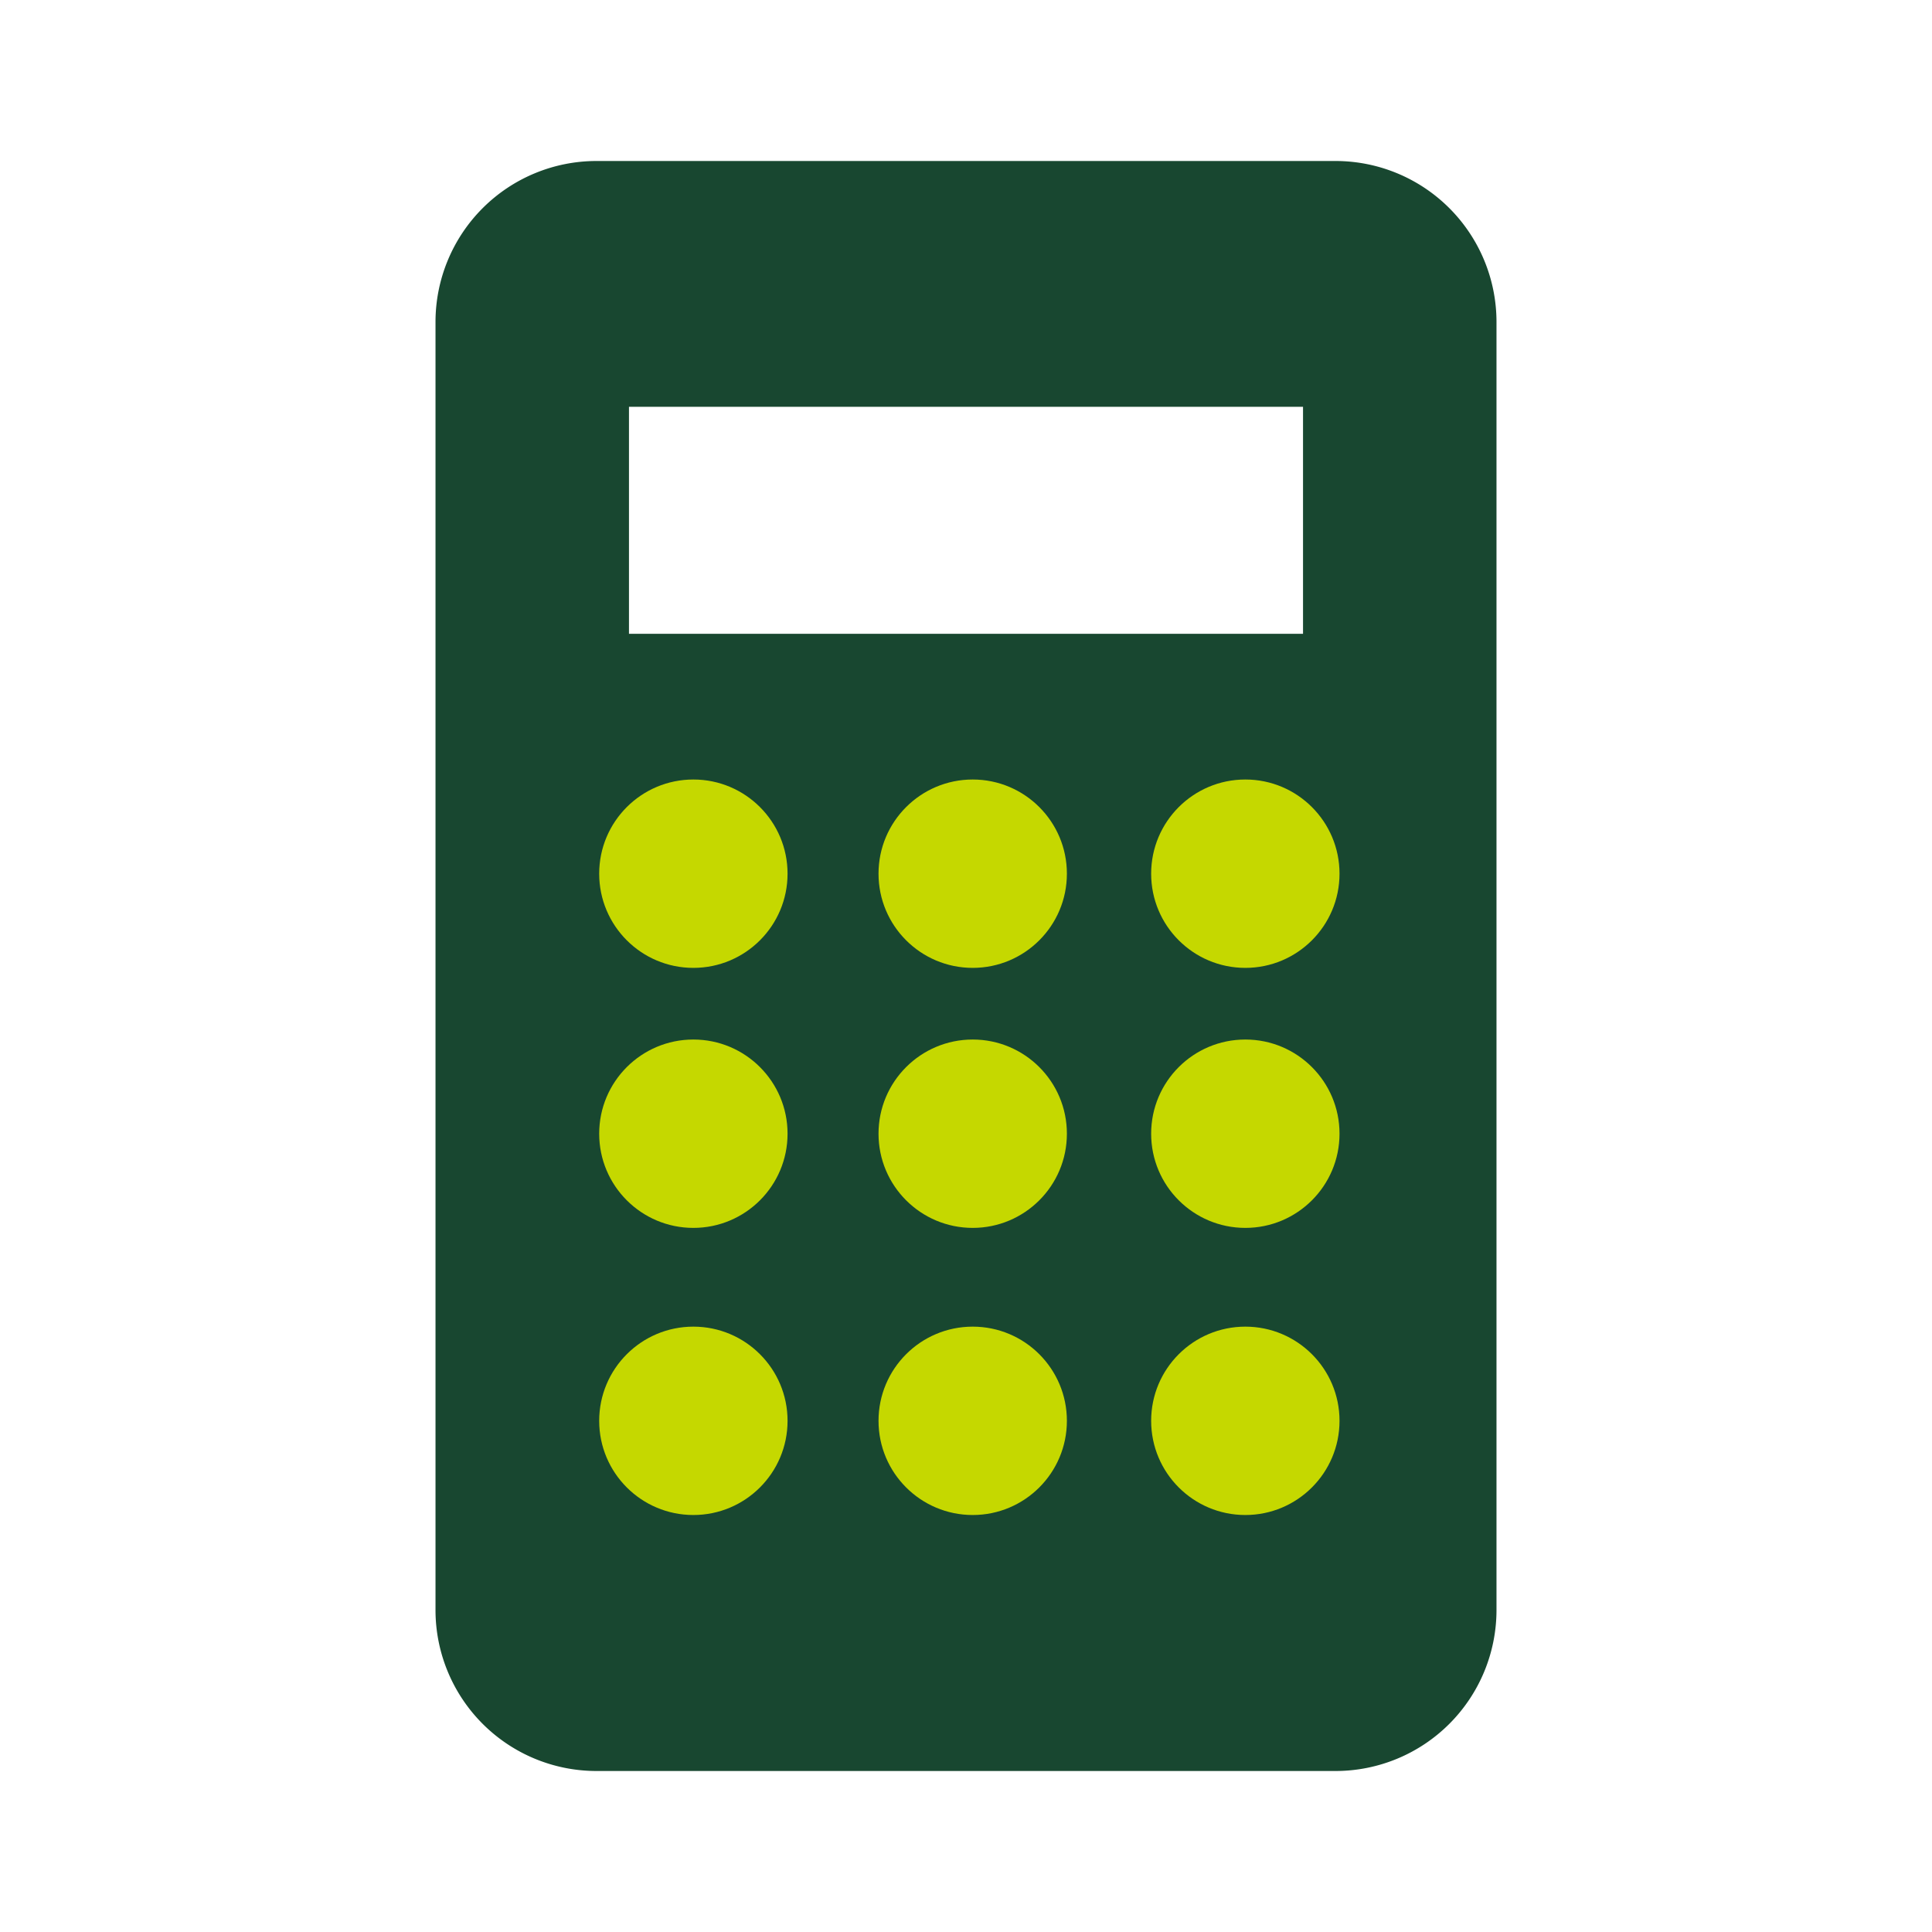
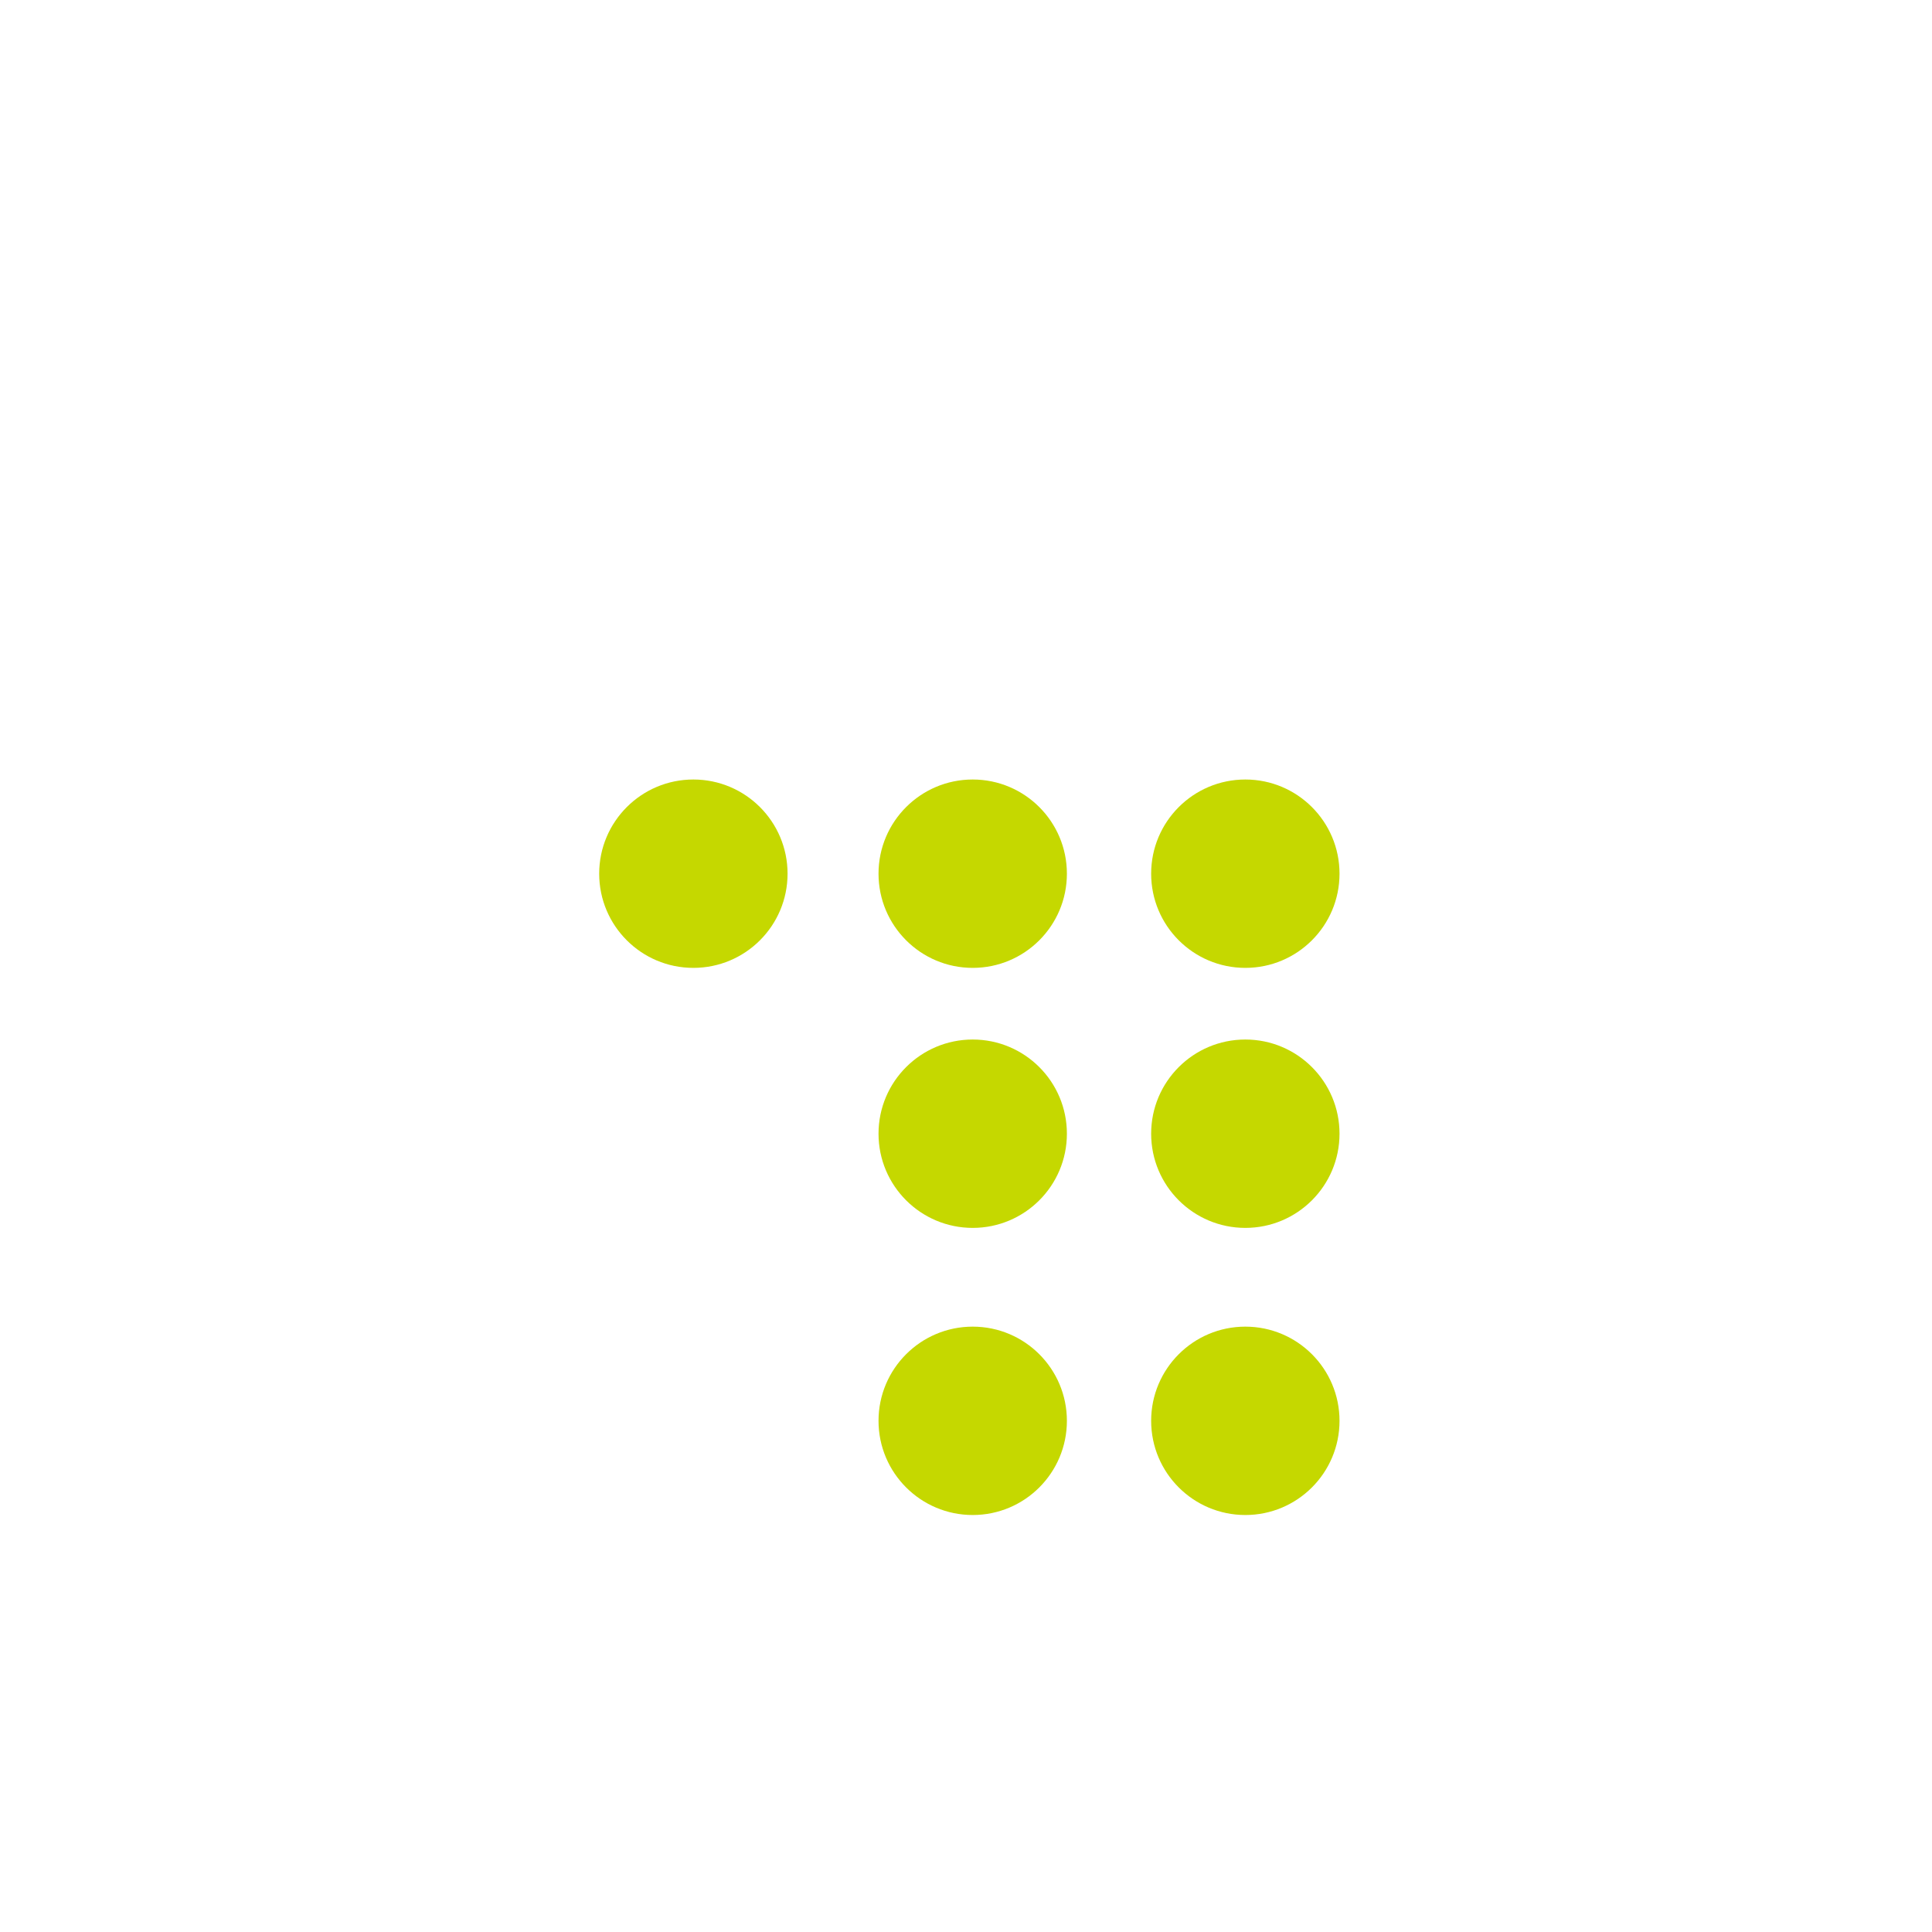
<svg xmlns="http://www.w3.org/2000/svg" viewBox="0 0 72 72">
-   <path d="M49.77 6H22.23a6 6 0 00-6 6v48a6 6 0 006 6h27.54a6 6 0 006-6V12a6 6 0 00-6-6zm-1.21 17.62H23.44v-8.46h25.12z" fill="#184730" />
  <circle cx="25.84" cy="32.56" r="3.51" fill="#c5d800" />
  <circle cx="36.25" cy="32.56" r="3.51" fill="#c5d800" />
  <circle cx="46.41" cy="32.56" r="3.51" fill="#c5d800" />
-   <circle cx="25.84" cy="42.25" r="3.51" fill="#c5d800" />
  <circle cx="36.25" cy="42.25" r="3.51" fill="#c5d800" />
  <circle cx="46.41" cy="42.25" r="3.51" fill="#c5d800" />
-   <circle cx="25.84" cy="52.95" r="3.51" fill="#c5d800" />
  <circle cx="36.25" cy="52.95" r="3.51" fill="#c5d800" />
  <circle cx="46.41" cy="52.95" r="3.51" fill="#c5d800" />
</svg>